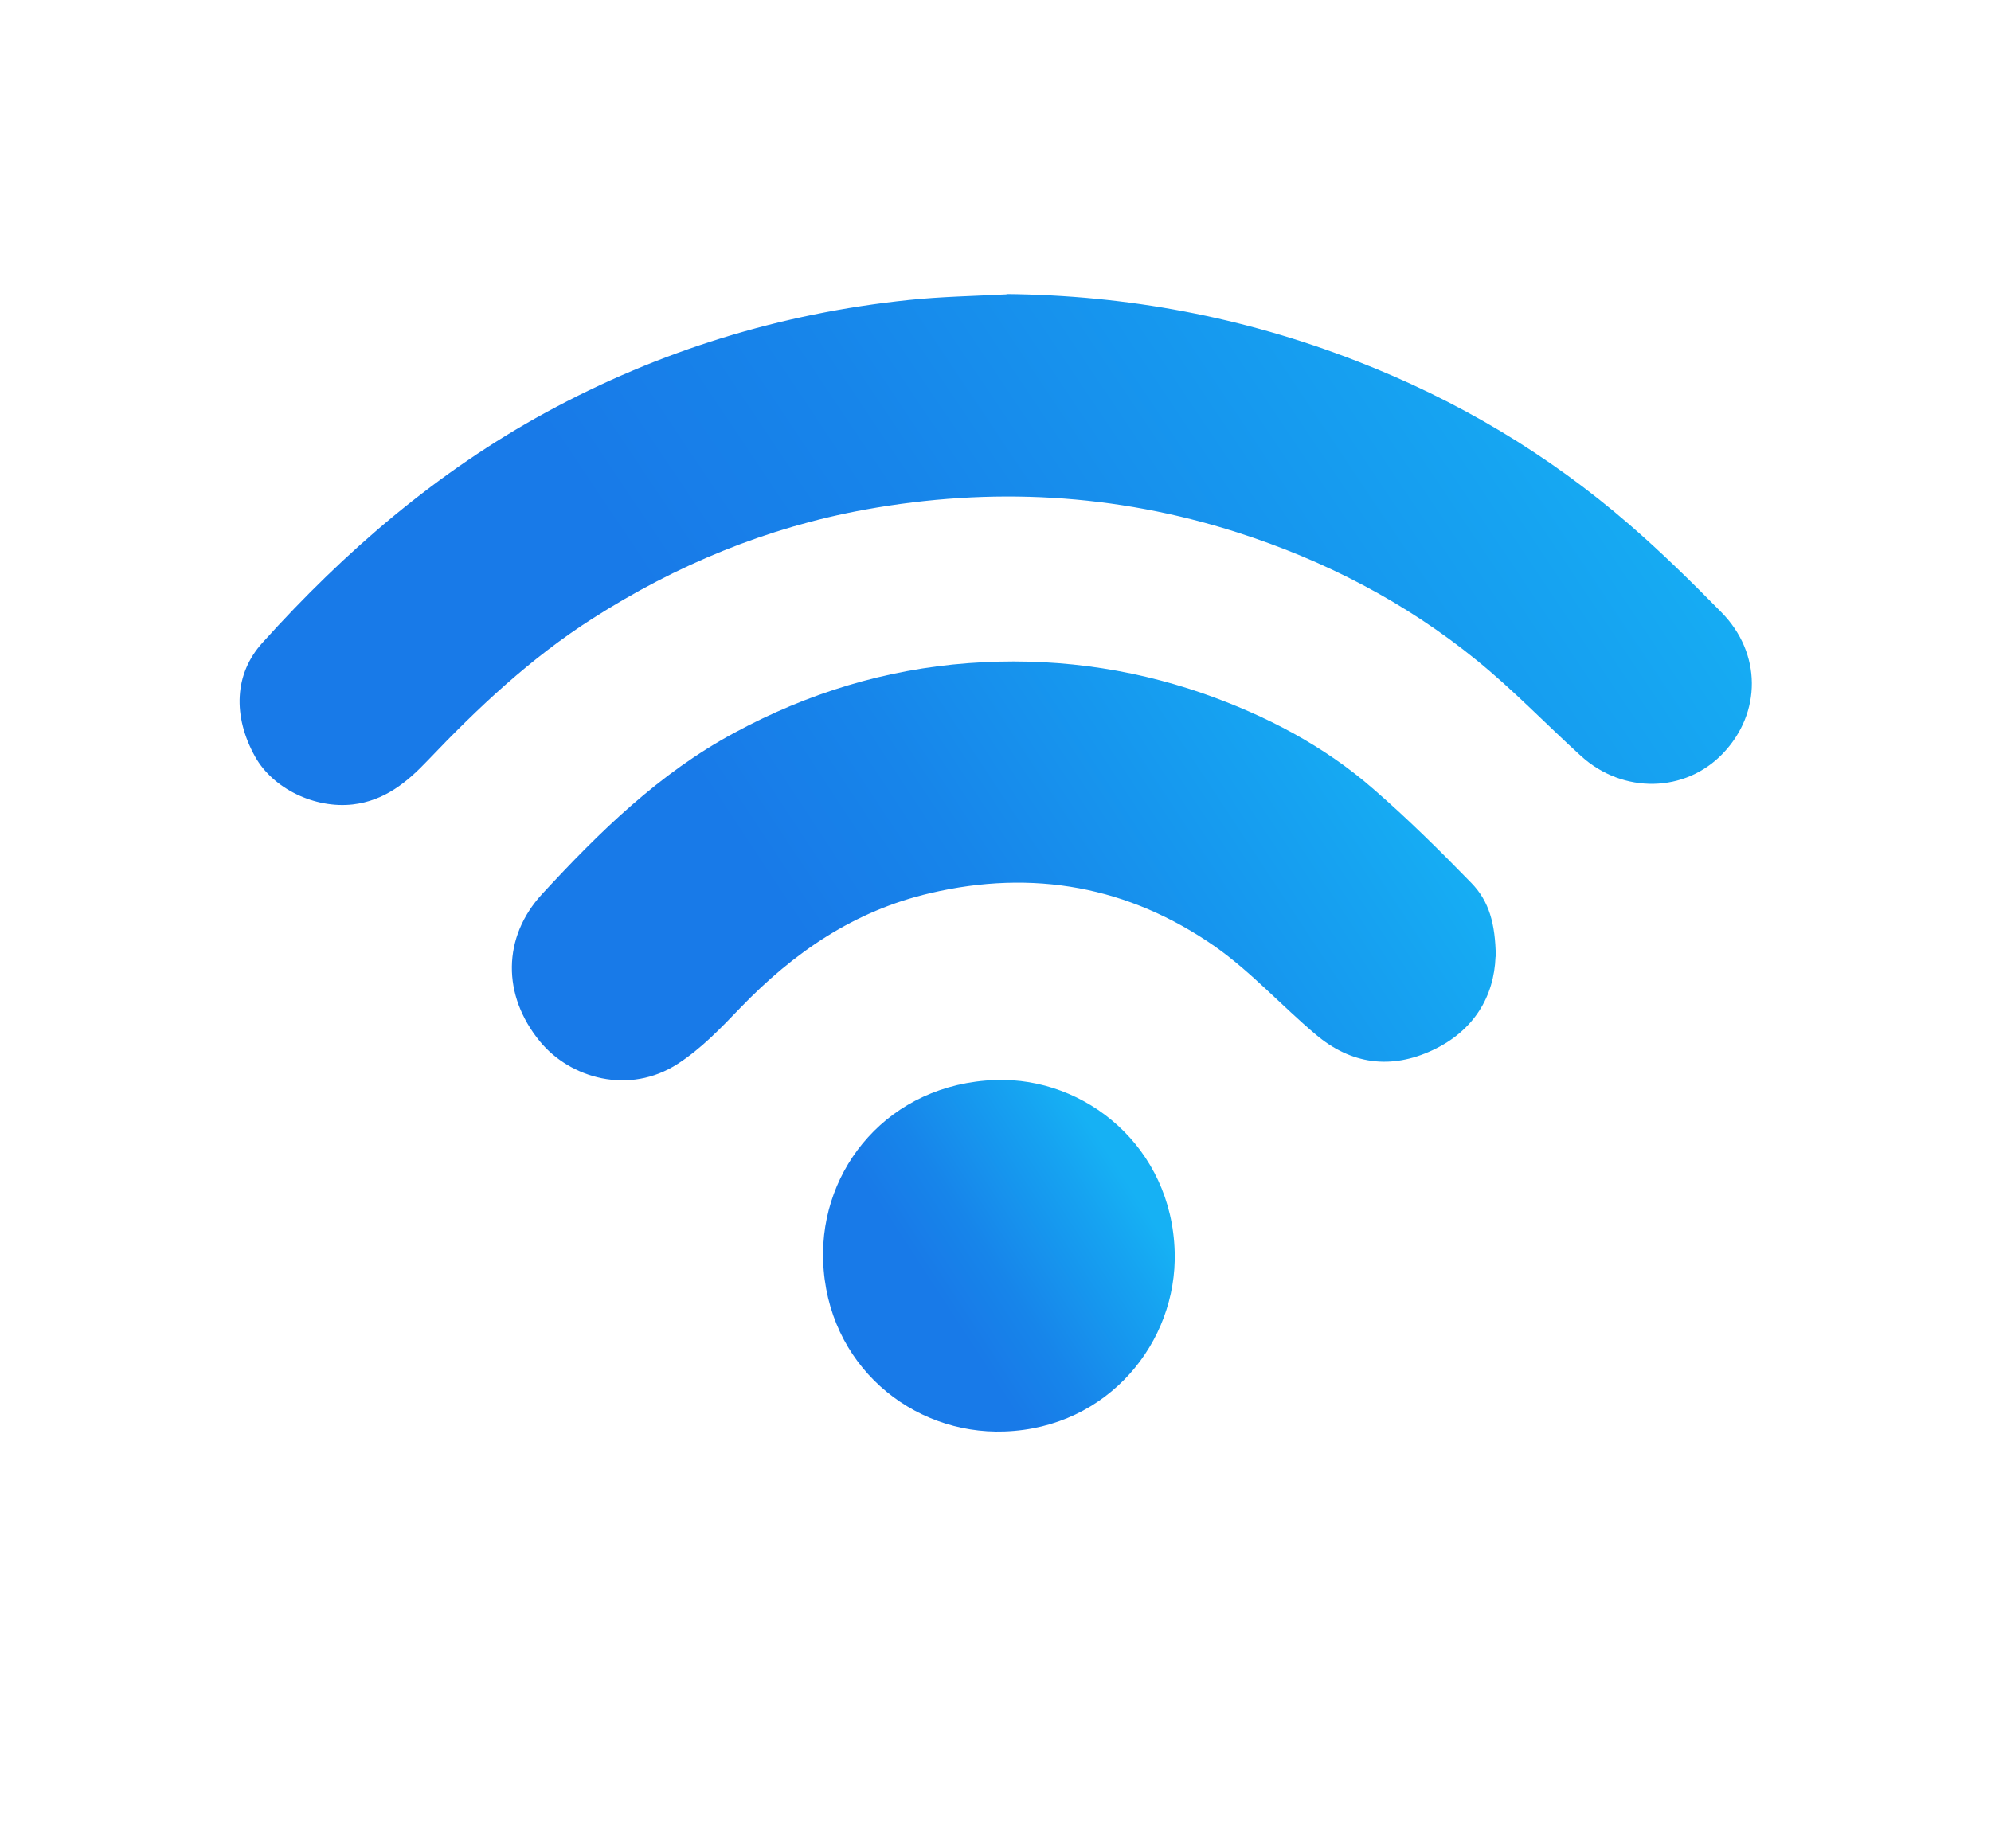
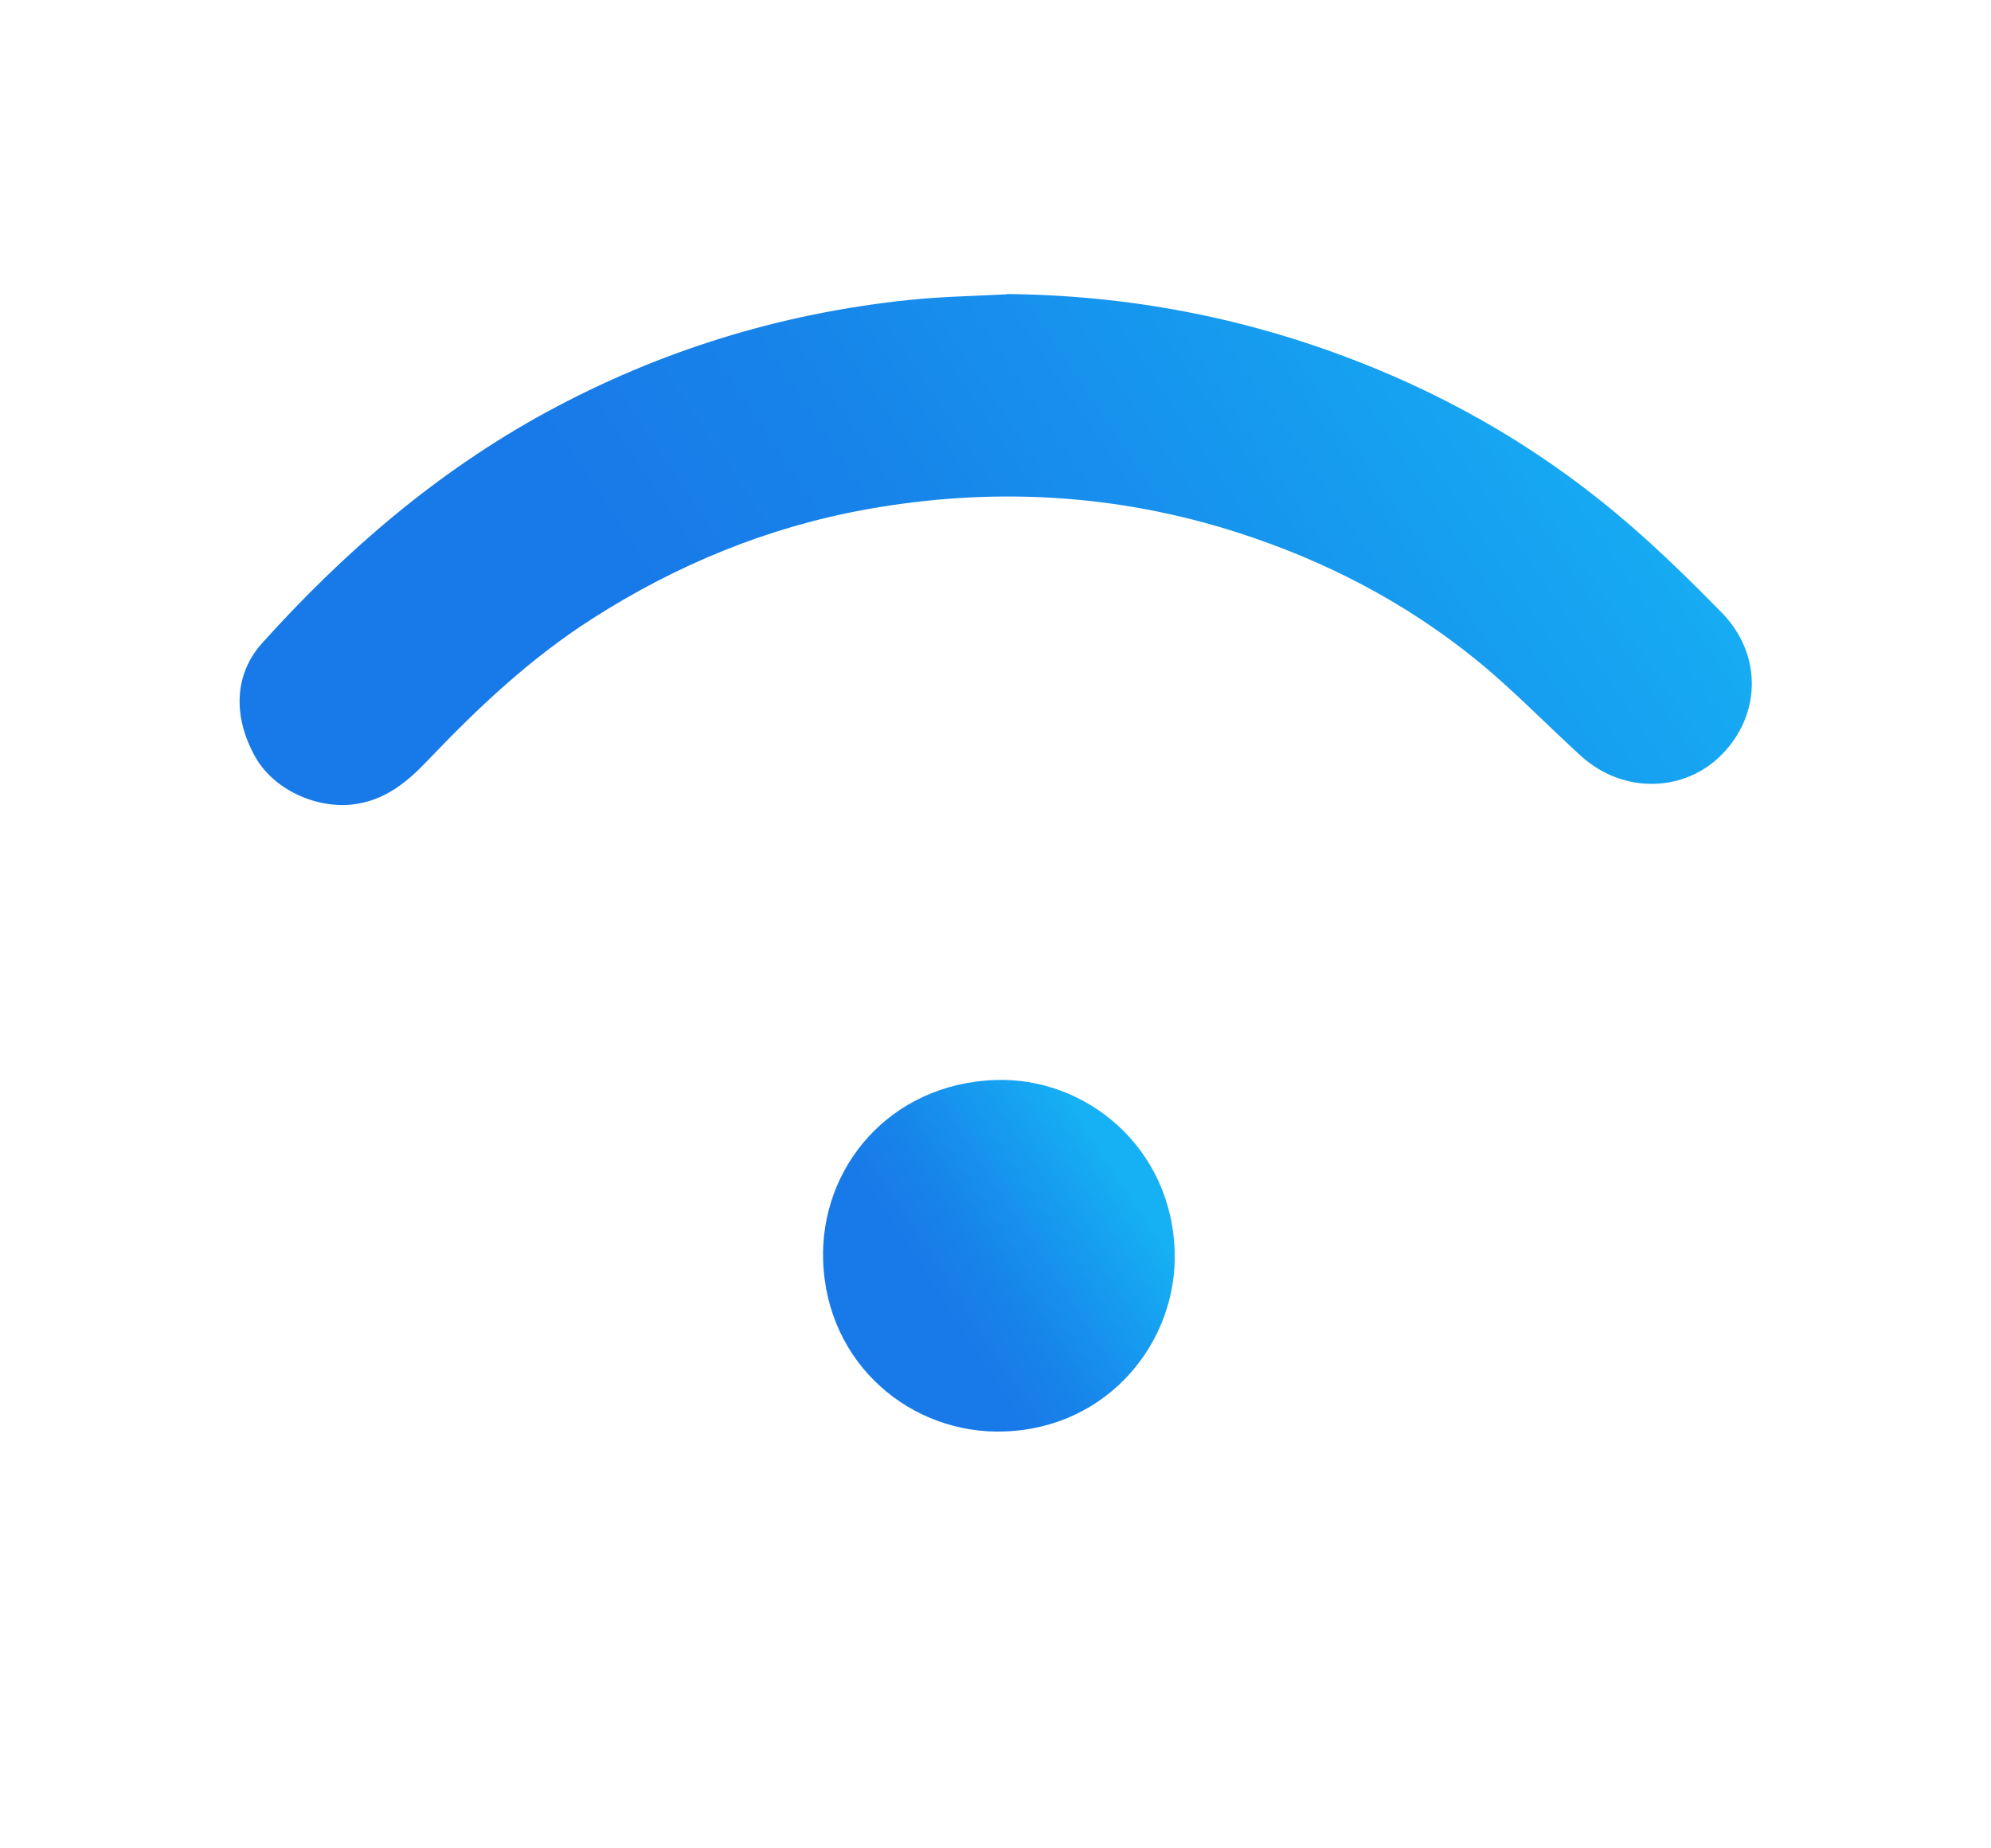
<svg xmlns="http://www.w3.org/2000/svg" xmlns:xlink="http://www.w3.org/1999/xlink" id="Livello_1" viewBox="0 0 70 65">
  <defs>
    <style>.cls-1{fill:url(#Sfumatura_senza_nome_21-2);}.cls-2{fill:#fff;opacity:0;}.cls-3{fill:url(#Sfumatura_senza_nome_21);}.cls-4{fill:url(#Sfumatura_senza_nome_21-3);}</style>
    <linearGradient id="Sfumatura_senza_nome_21" x1="18.68" y1="34.66" x2="62.86" y2="5.07" gradientUnits="userSpaceOnUse">
      <stop offset=".21" stop-color="#187ae8" />
      <stop offset=".39" stop-color="#1785ea" />
      <stop offset=".71" stop-color="#16a3f1" />
      <stop offset=".84" stop-color="#16b1f4" />
    </linearGradient>
    <linearGradient id="Sfumatura_senza_nome_21-2" x1="24.39" y1="40.37" x2="53.28" y2="21.33" xlink:href="#Sfumatura_senza_nome_21" />
    <linearGradient id="Sfumatura_senza_nome_21-3" x1="30.79" y1="46.98" x2="41.14" y2="40.23" xlink:href="#Sfumatura_senza_nome_21" />
  </defs>
  <rect class="cls-2" width="70" height="65" />
  <g>
    <path class="cls-3" d="M35.38,10.34c4.25,.04,8.34,.81,12.3,2.35,3.54,1.37,6.75,3.28,9.61,5.76,1.12,.97,2.19,2.02,3.23,3.08,1.42,1.44,1.42,3.54,.05,4.97-1.32,1.38-3.5,1.43-4.98,.09-1.23-1.12-2.39-2.33-3.67-3.37-2.51-2.04-5.34-3.51-8.43-4.5-4.29-1.37-8.65-1.6-13.07-.8-3.46,.63-6.65,1.95-9.6,3.84-2.16,1.38-4.02,3.13-5.78,4.98-.73,.77-1.52,1.42-2.64,1.55-1.33,.15-2.8-.55-3.43-1.68-.79-1.42-.74-2.91,.26-4.01,2.9-3.22,6.14-6.01,9.97-8.1,3.99-2.17,8.24-3.48,12.75-3.95,1.14-.12,2.3-.14,3.45-.2Z" />
-     <path class="cls-1" d="M52.58,33.65c-.05,1.37-.74,2.59-2.21,3.28-1.47,.69-2.87,.5-4.11-.55-1.2-1.01-2.27-2.2-3.55-3.1-3.03-2.11-6.39-2.72-10.01-1.87-2.67,.62-4.8,2.09-6.67,4.03-.68,.71-1.38,1.44-2.2,1.97-1.71,1.11-3.79,.51-4.85-.79-1.33-1.62-1.32-3.66,.08-5.18,2.01-2.18,4.12-4.25,6.76-5.67,2.57-1.39,5.3-2.23,8.23-2.45,2.83-.21,5.58,.14,8.26,1.07,2.19,.77,4.23,1.83,5.98,3.36,1.2,1.04,2.33,2.16,3.44,3.3,.63,.65,.84,1.43,.86,2.58Z" />
    <path class="cls-4" d="M41.3,44.03c.09,3.16-2.33,6.18-5.98,6.31-3.27,.12-6.26-2.35-6.38-6.01-.11-3.24,2.31-6.22,6.06-6.35,3.17-.11,6.2,2.36,6.3,6.05Z" />
  </g>
</svg>